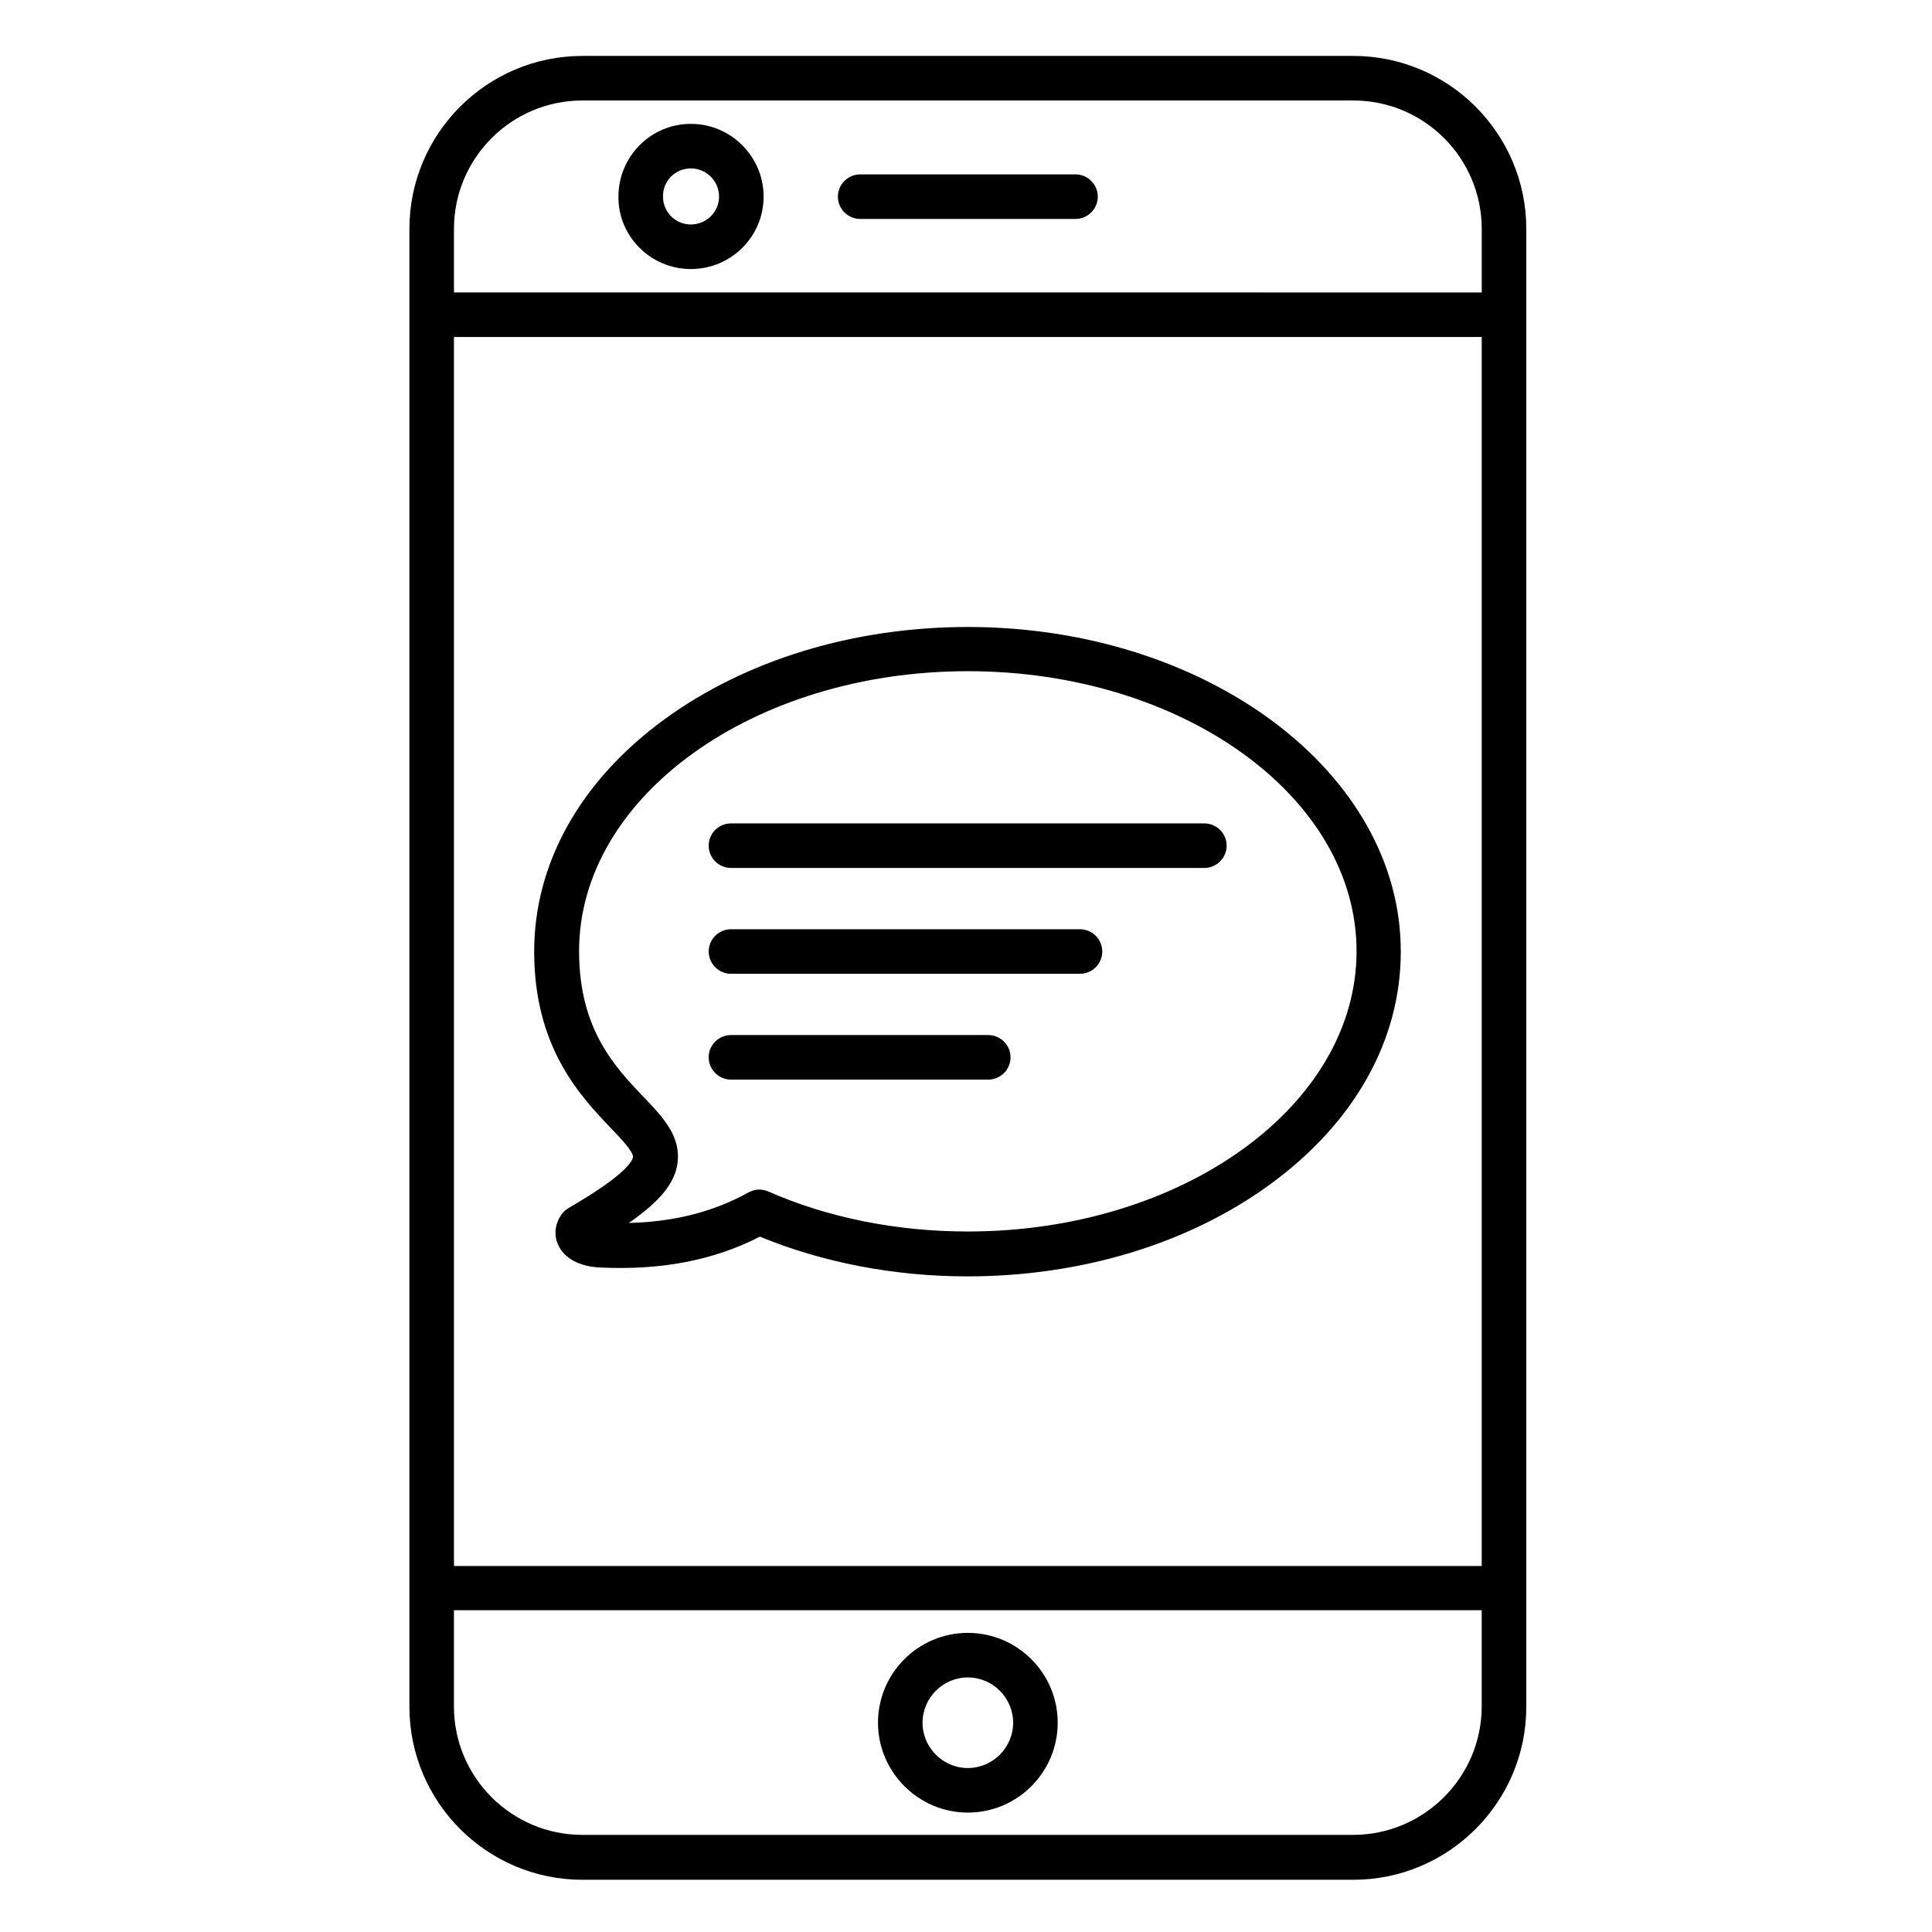
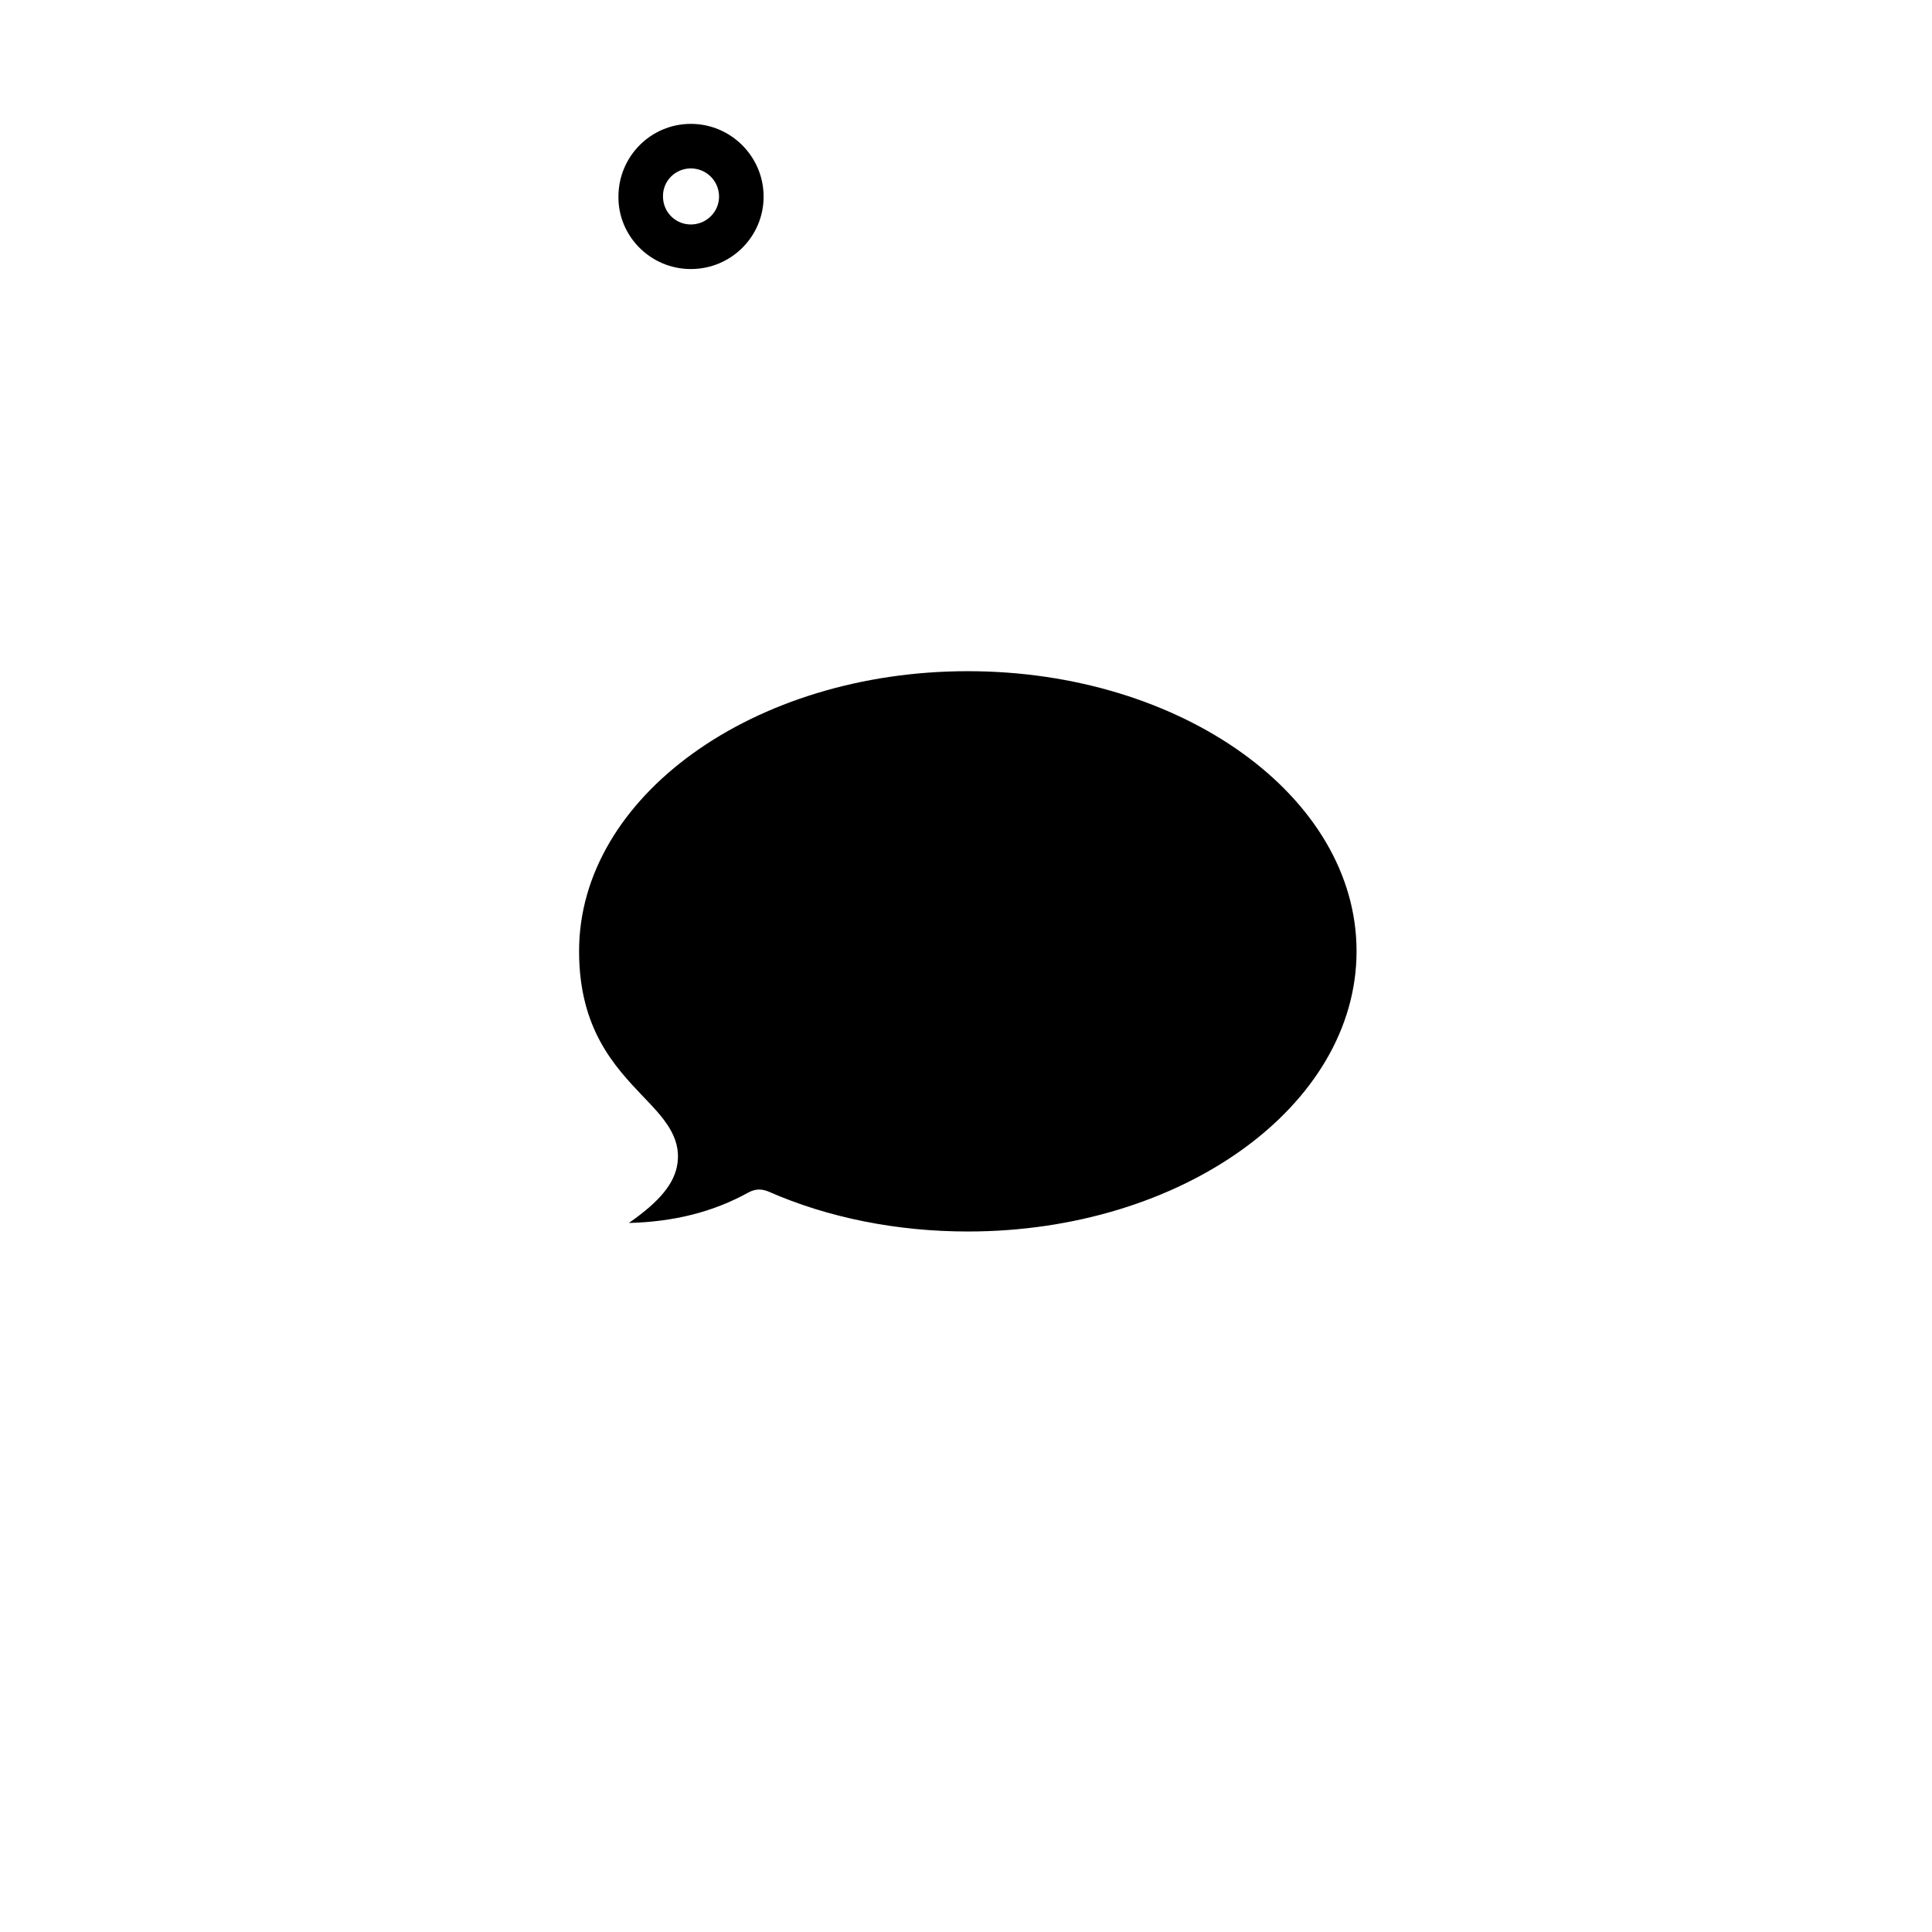
<svg xmlns="http://www.w3.org/2000/svg" fill="#000000" width="800px" height="800px" version="1.1" viewBox="144 144 512 512">
  <g>
-     <path d="m502.63 158.82h-204.28c-25.289 0-45.855 20.566-45.855 45.855v391.63c0 25.289 20.566 45.855 45.855 45.855h204.28c25.289 0 45.855-20.566 45.855-45.855v-391.63c0-25.289-20.566-45.855-45.855-45.855zm-204.28 11.809h204.28c18.793 0 34.047 15.254 34.047 34.047v16.828l-272.37-0.004v-16.824c0-18.797 15.25-34.047 34.047-34.047zm-34.047 62.68h272.37v325.7h-272.37zm238.32 396.95h-204.28c-18.793 0-34.047-15.254-34.047-34.047v-25.484h272.37v25.484c0 18.797-15.352 34.047-34.047 34.047z" />
-     <path d="m400.49 576.73c-13.188 0-23.812 10.727-23.812 23.812 0 13.086 10.727 23.812 23.812 23.812 13.188 0 23.812-10.727 23.812-23.812 0-13.188-10.727-23.812-23.812-23.812zm0 35.816c-6.594 0-12.004-5.41-12.004-12.004s5.41-12.004 12.004-12.004 12.004 5.41 12.004 12.004-5.414 12.004-12.004 12.004z" />
-     <path d="m371.95 202.02h57.07c3.246 0 5.902-2.656 5.902-5.902 0-3.246-2.656-5.902-5.902-5.902h-57.07c-3.246 0-5.902 2.656-5.902 5.902 0 3.246 2.656 5.902 5.902 5.902z" />
    <path d="m327.08 215.3c10.629 0 19.285-8.562 19.285-19.188 0-10.629-8.66-19.285-19.285-19.285-10.629 0-19.188 8.66-19.188 19.285-0.098 10.527 8.562 19.188 19.188 19.188zm0-26.668c4.133 0 7.477 3.344 7.477 7.477 0 4.035-3.344 7.379-7.477 7.379-4.133 0-7.379-3.344-7.379-7.379-0.098-4.129 3.246-7.477 7.379-7.477z" />
-     <path d="m400.49 310.16c-30.309 0-58.941 8.758-80.59 24.602-22.141 16.234-34.34 38.082-34.34 61.402 0 25.387 12.203 38.277 20.27 46.738 2.754 2.856 6.102 6.394 5.902 7.773-0.098 0.887-1.77 4.625-16.926 13.383-0.688 0.395-1.277 0.887-1.77 1.477-1.969 2.559-2.363 5.707-1.082 8.461 1.672 3.543 5.609 5.609 10.922 5.902 16.336 0.789 30.207-1.871 42.508-8.168 16.727 6.887 35.719 10.527 55.004 10.527 30.309 0 58.941-8.758 80.492-24.602 22.141-16.234 34.34-38.082 34.34-61.402 0.102-47.523-51.461-86.094-114.73-86.094zm0 160.2c-18.793 0-37.098-3.641-52.938-10.629-0.789-0.297-1.574-0.492-2.363-0.492-0.984 0-1.969 0.297-2.856 0.789-9.25 5.117-19.68 7.773-31.684 8.07 8.363-5.805 12.203-10.629 12.891-15.844 0.984-7.086-3.836-12.203-9.055-17.613-7.578-7.969-17.023-17.91-17.023-38.574 0-40.934 46.25-74.195 103.02-74.195 56.777 0 103.02 33.258 103.02 74.195 0.004 41.031-46.246 74.293-103.02 74.293z" />
+     <path d="m400.49 310.16zm0 160.2c-18.793 0-37.098-3.641-52.938-10.629-0.789-0.297-1.574-0.492-2.363-0.492-0.984 0-1.969 0.297-2.856 0.789-9.25 5.117-19.68 7.773-31.684 8.07 8.363-5.805 12.203-10.629 12.891-15.844 0.984-7.086-3.836-12.203-9.055-17.613-7.578-7.969-17.023-17.91-17.023-38.574 0-40.934 46.25-74.195 103.02-74.195 56.777 0 103.02 33.258 103.02 74.195 0.004 41.031-46.246 74.293-103.02 74.293z" />
    <path d="m463.17 362.21h-125.46c-3.246 0-5.902 2.656-5.902 5.902 0 3.246 2.656 5.902 5.902 5.902h125.46c3.246 0 5.902-2.656 5.902-5.902 0-3.242-2.656-5.902-5.902-5.902z" />
-     <path d="m430.21 390.26h-92.496c-3.246 0-5.902 2.656-5.902 5.902s2.656 5.902 5.902 5.902h92.496c3.246 0 5.902-2.656 5.902-5.902 0.004-3.246-2.656-5.902-5.902-5.902z" />
-     <path d="m405.9 418.3h-68.191c-3.246 0-5.902 2.656-5.902 5.902s2.656 5.902 5.902 5.902l68.191 0.004c3.246 0 5.902-2.656 5.902-5.902 0-3.25-2.656-5.906-5.902-5.906z" />
  </g>
</svg>